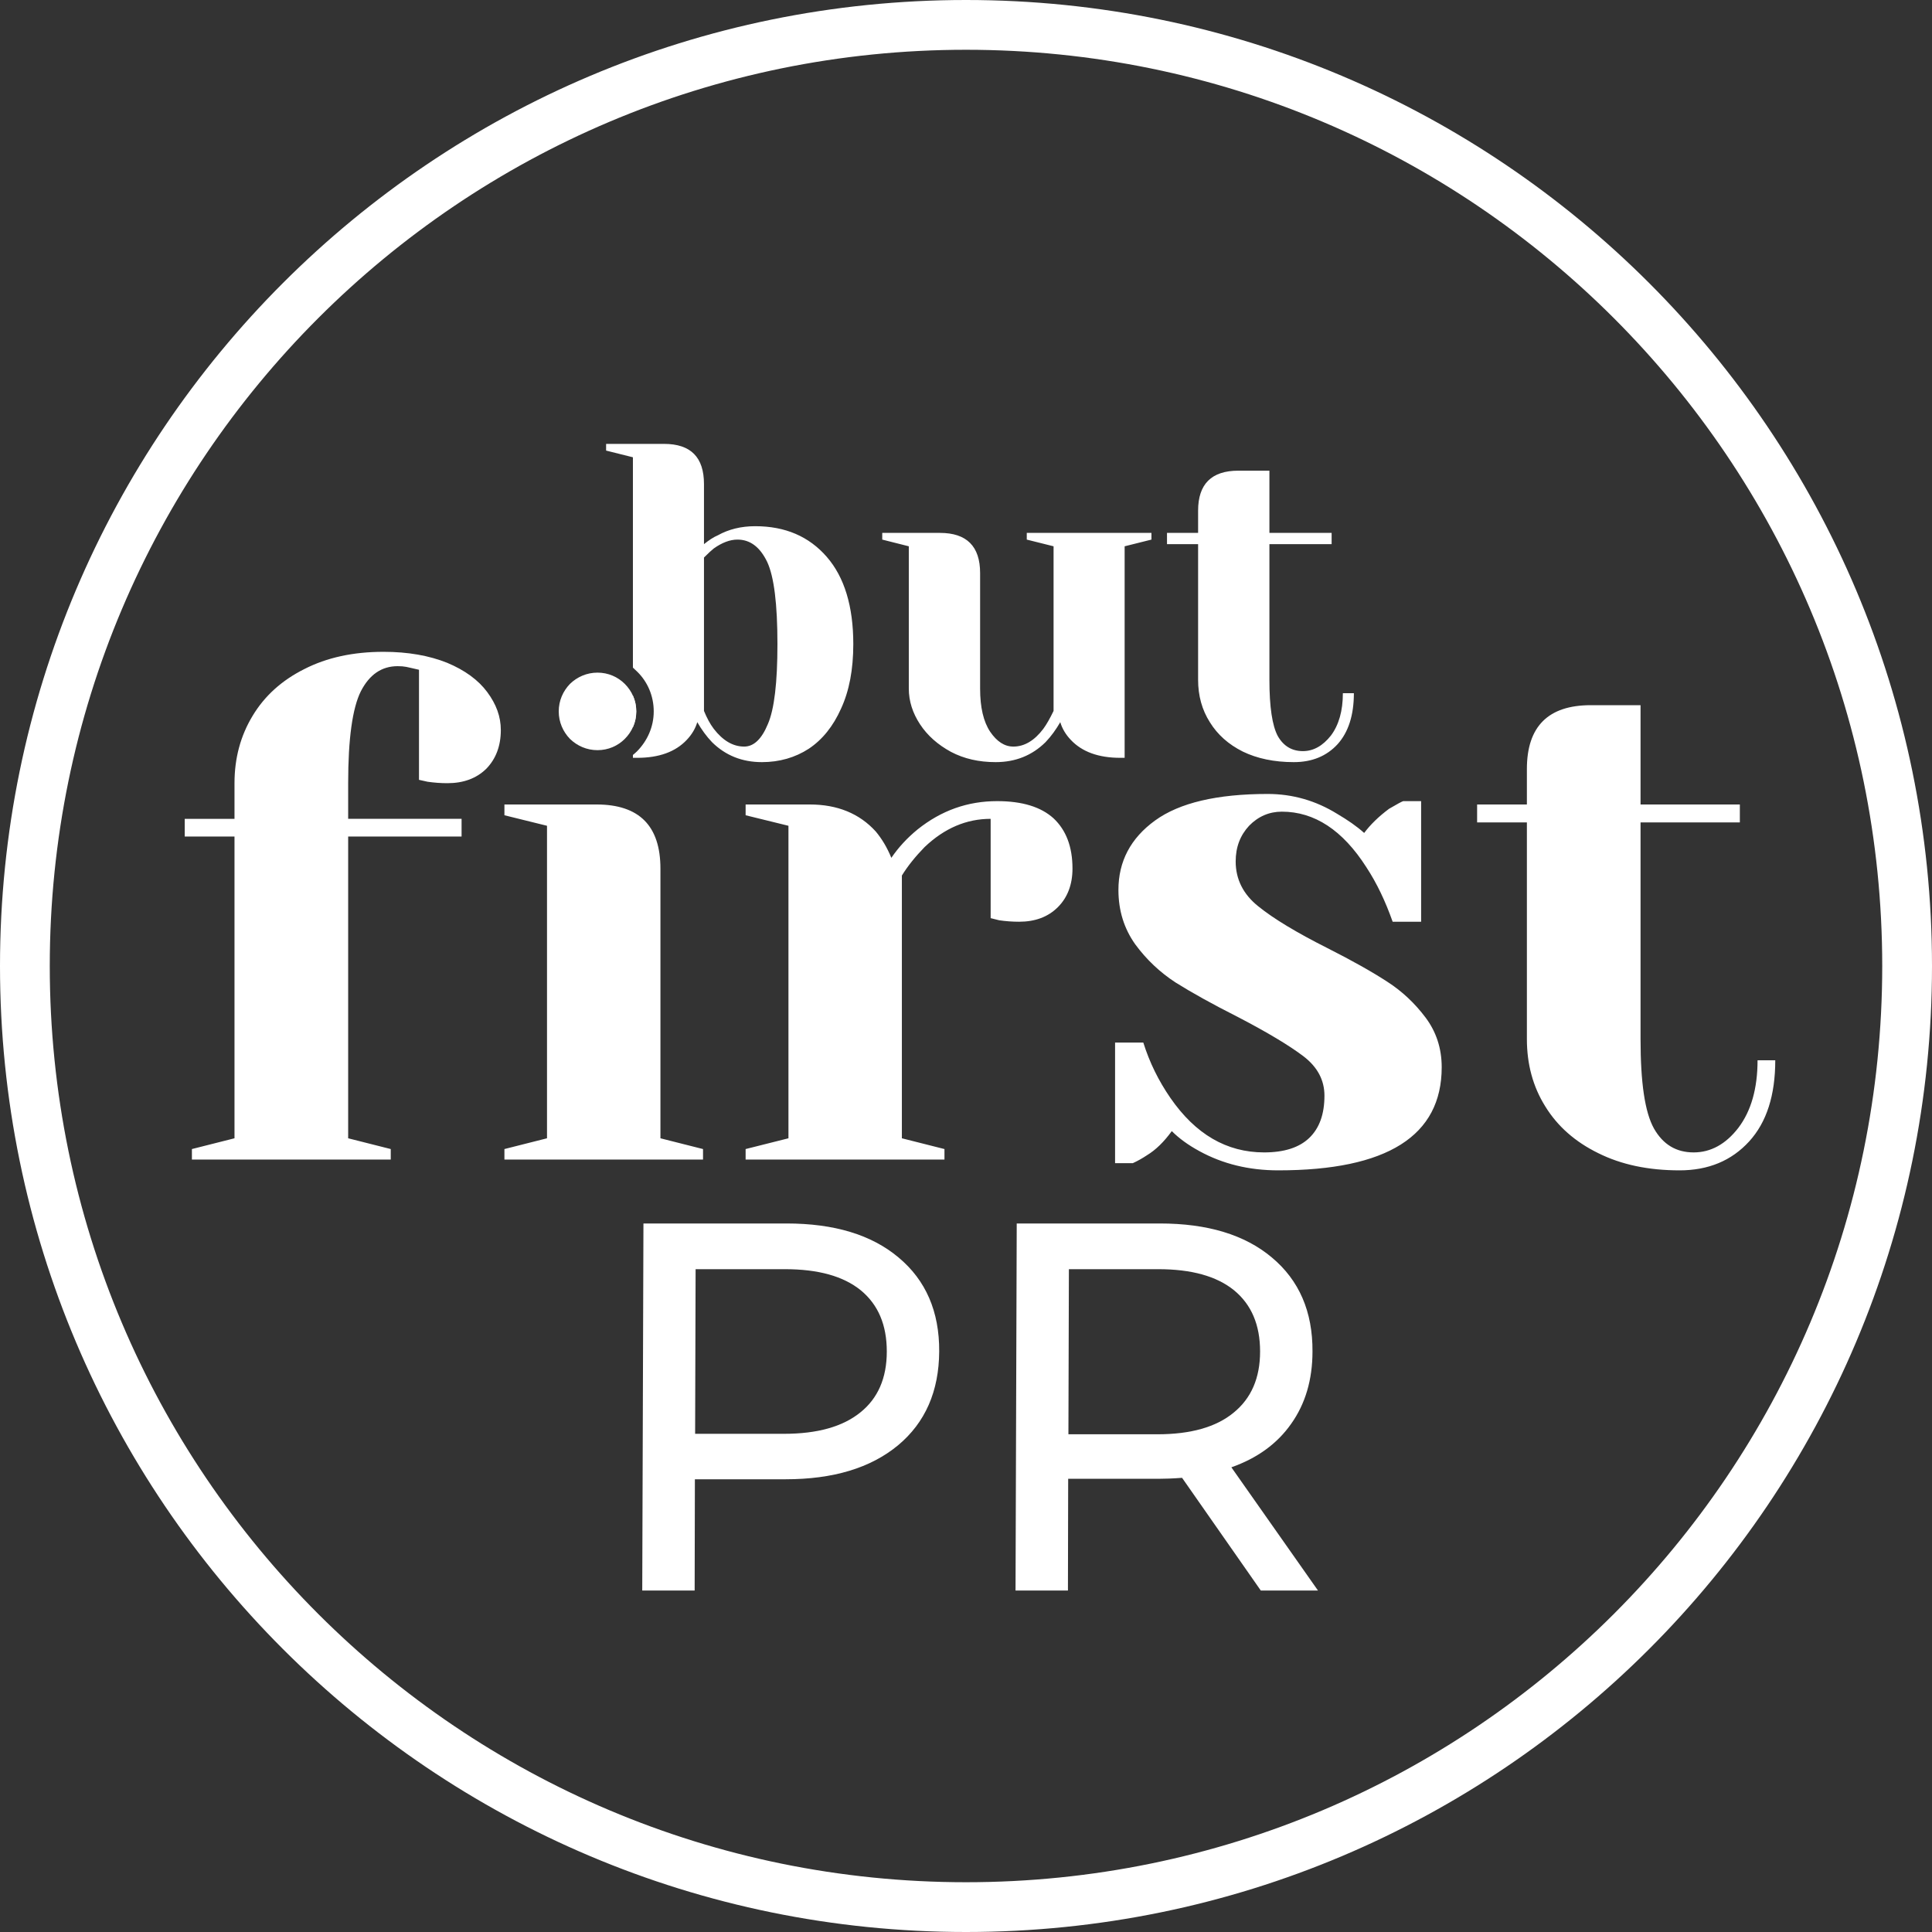
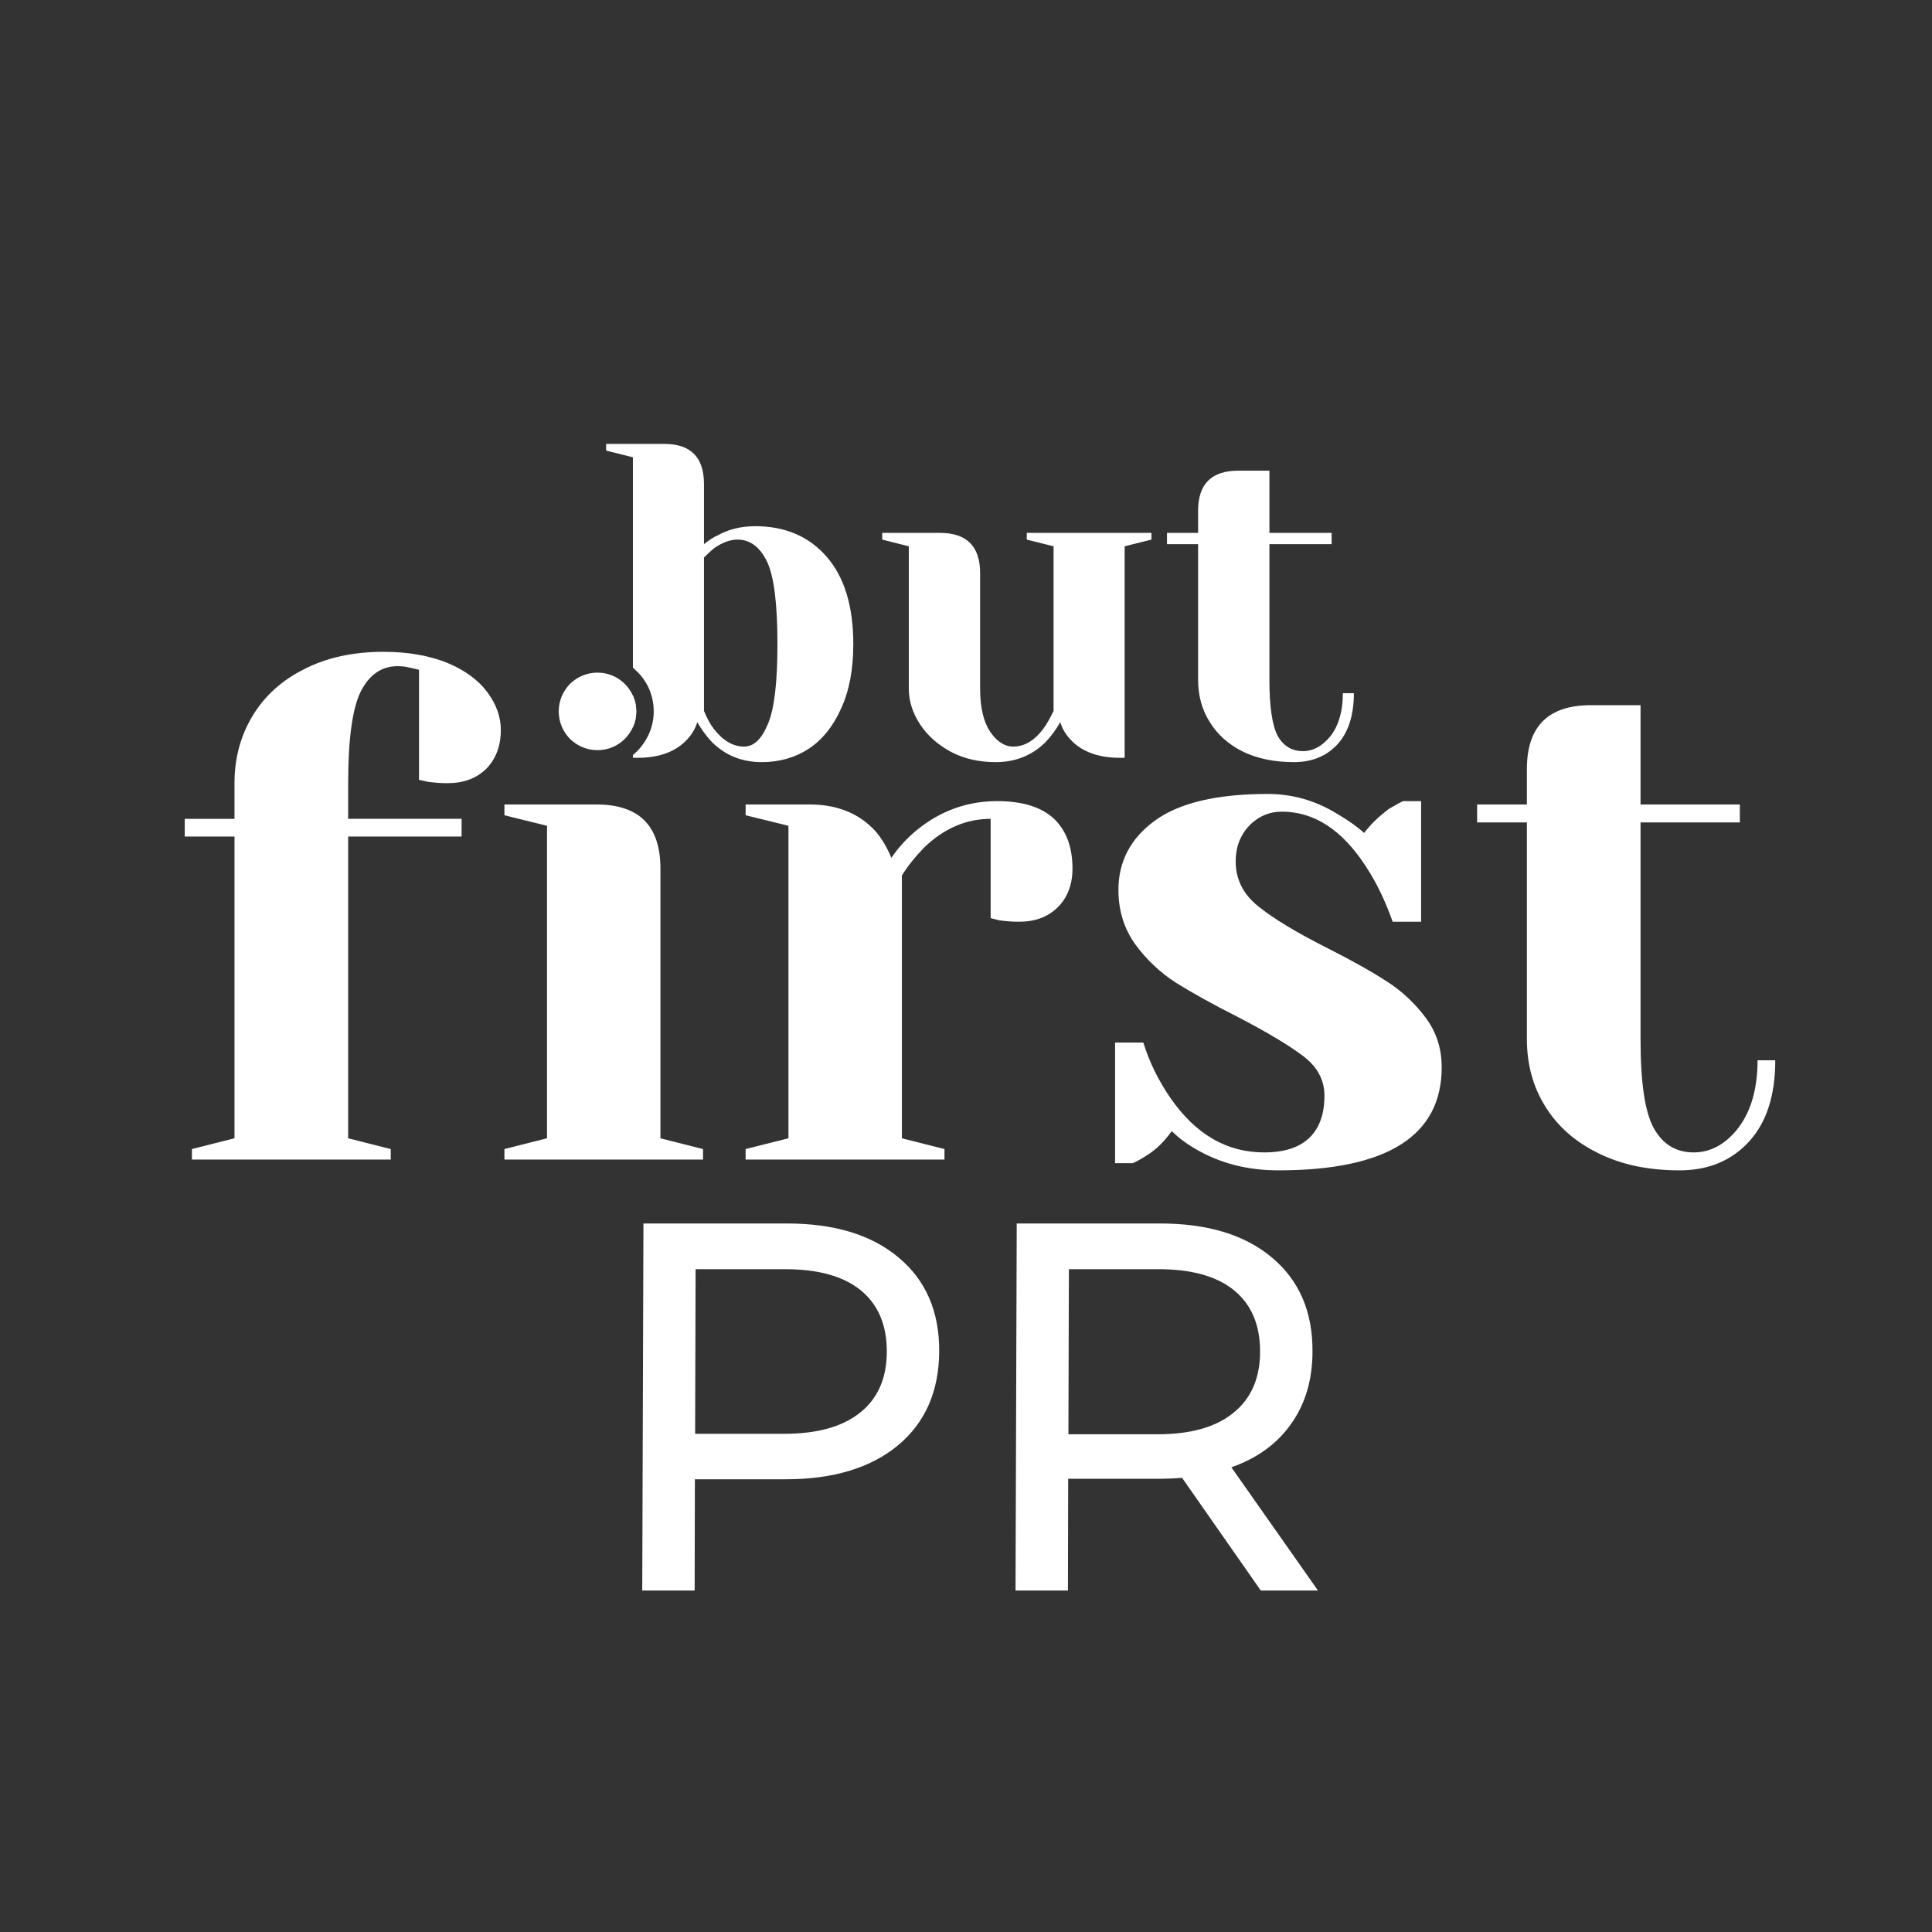
<svg xmlns="http://www.w3.org/2000/svg" xml:space="preserve" width="100px" height="100px" version="1.1" style="shape-rendering:geometricPrecision; text-rendering:geometricPrecision; image-rendering:optimizeQuality; fill-rule:evenodd; clip-rule:evenodd" viewBox="0 0 8074 8074">
  <rect x="0" y="0" width="8074" height="8074" fill="#333333" stroke="none" />
  <defs>
    <style type="text/css">
   
    .fil0 {fill:white}
    .fil1 {fill:white;fill-rule:nonzero}
   
  </style>
  </defs>
  <g id="Layer_x0020_1">
-     <path class="fil0" d="M4037 0c2230,0 4037,1808 4037,4037 0,2230 -1807,4037 -4037,4037 -2229,0 -4037,-1807 -4037,-4037 0,-2229 1808,-4037 4037,-4037zm0 208c2115,0 3829,1715 3829,3829 0,2115 -1714,3829 -3829,3829 -2114,0 -3829,-1714 -3829,-3829 0,-2114 1715,-3829 3829,-3829z" />
    <path class="fil0" d="M3184 3185c-83,0 -152,-28 -208,-83 -24,-25 -44,-53 -62,-84 -8,27 -23,52 -44,74 -47,50 -116,75 -207,75l-18 0 0 -12c6,-5 12,-10 18,-16l0 0c42,-43 69,-101 69,-166 0,-65 -26,-124 -69,-166l0 0c-6,-6 -12,-11 -18,-17l0 -879 -112 -28 0 -28 242 0c112,0 167,56 167,168l0 251c20,-16 39,-29 58,-37 45,-25 97,-38 156,-38 126,0 225,43 299,128 74,85 111,207 111,365 0,106 -17,195 -51,269 -33,74 -78,130 -135,168 -57,37 -123,56 -196,56zm-539 -146l0 -132c9,20 14,42 14,66 0,24 -5,46 -14,66zm465 81c40,0 73,-31 99,-94 27,-62 40,-174 40,-334 0,-167 -14,-282 -43,-344 -30,-62 -71,-93 -124,-93 -32,0 -65,13 -99,37 -10,8 -23,20 -41,38l0 641c12,29 25,54 41,75 38,49 80,74 127,74zm1051 65c-70,0 -132,-14 -187,-43 -55,-30 -98,-68 -129,-115 -31,-47 -47,-97 -47,-149l0 -595 -111 -28 0 -28 241 0c112,0 168,56 168,168l0 483c0,78 14,138 42,180 28,41 60,62 97,62 46,0 88,-25 125,-74 14,-19 28,-44 43,-75l0 -688 -112 -28 0 -28 521 0 0 28 -112 28 0 884 -18 0c-91,0 -160,-25 -207,-75 -21,-22 -36,-47 -44,-74 -18,31 -38,59 -62,84 -56,55 -125,83 -208,83zm1246 0c-82,0 -153,-15 -213,-44 -60,-30 -106,-71 -138,-123 -33,-52 -49,-111 -49,-177l0 -567 -130 0 0 -47 130 0 0 -93c0,-111 56,-167 168,-167l130 0 0 260 260 0 0 47 -260 0 0 567c0,114 12,192 35,235 24,42 59,63 105,63 44,0 83,-22 117,-65 33,-44 50,-103 50,-177l46 0c0,92 -23,163 -68,213 -46,50 -107,75 -183,75z" />
    <path class="fil0" d="M802 4802l178 -45 0 -1261 -208 0 0 -74 208 0 0 -149c0,-104 25,-198 76,-282 50,-83 122,-148 216,-195 94,-48 204,-72 331,-72 103,0 191,16 266,46 74,31 130,72 167,122 38,51 57,103 57,159 0,67 -21,121 -61,162 -41,40 -95,60 -162,60 -28,0 -55,-2 -83,-6l-36 -8 0 -460 -26 -6c-8,-2 -17,-4 -27,-6 -10,-2 -22,-3 -36,-3 -67,0 -118,35 -154,105 -35,70 -53,198 -53,384l0 149 474 0 0 74 -474 0 0 1261 178 45 0 44 -831 0 0 -44zm1809 -1944c-29,-29 -69,-47 -114,-47 -45,0 -85,18 -115,47 -29,30 -47,70 -47,115 0,45 18,85 47,115l0 0c30,29 70,47 115,47 45,0 85,-18 114,-47 30,-30 48,-70 48,-115 0,-45 -18,-85 -48,-115l0 0zm-503 1944l178 -45 0 -1306 -178 -44 0 -45 385 0c178,0 267,89 267,268l0 1127 178 45 0 44 -830 0 0 -44zm1008 0l179 -45 0 -1306 -179 -44 0 -45 268 0c116,0 208,38 276,113 25,30 47,66 65,110 30,-44 66,-83 110,-119 99,-79 209,-118 332,-118 105,0 183,24 236,72 52,49 79,118 79,210 0,67 -21,121 -61,161 -41,41 -95,61 -162,61 -28,0 -55,-2 -83,-6l-36 -9 0 -415c-101,0 -193,39 -276,118 -39,40 -71,80 -95,119l0 1098 178 45 0 44 -831 0 0 -44zm2226 89c-123,0 -232,-27 -329,-80 -48,-26 -86,-54 -116,-84 -32,44 -66,78 -104,101 -18,12 -37,23 -59,33l-74 0 0 -504 118 0c26,83 64,160 113,231 105,152 235,228 392,228 83,0 146,-20 188,-60 43,-41 64,-100 64,-177 0,-65 -29,-120 -88,-165 -58,-44 -149,-99 -274,-164 -107,-54 -193,-102 -260,-144 -66,-43 -122,-96 -169,-160 -46,-65 -70,-140 -70,-227 0,-119 51,-216 153,-290 102,-74 259,-111 471,-111 104,0 201,28 290,83 44,26 82,52 113,80 26,-35 61,-69 104,-101 34,-20 53,-30 59,-32l75 0 0 504 -119 0c-30,-85 -66,-161 -110,-228 -99,-155 -217,-232 -353,-232 -53,0 -99,20 -137,59 -37,40 -56,89 -56,149 0,75 32,138 95,188 63,51 159,109 288,174 105,53 188,100 251,141 62,40 115,90 160,150 44,59 67,128 67,207 0,287 -228,431 -683,431zm1677 0c-131,0 -244,-24 -340,-72 -96,-47 -170,-112 -221,-195 -52,-83 -77,-177 -77,-282l0 -905 -208 0 0 -75 208 0 0 -148c0,-178 89,-267 267,-267l208 0 0 415 415 0 0 75 -415 0 0 905c0,182 18,306 56,374 38,67 93,100 166,100 71,0 134,-34 187,-103 53,-70 80,-164 80,-282l74 0c0,146 -36,259 -109,339 -74,81 -171,121 -291,121z" />
    <path class="fil1" d="M3287 5113c199,0 355,47 468,142 114,95 171,226 170,393 -1,166 -58,297 -172,392 -115,95 -271,142 -470,142l-379 0 -1 465 -219 0 5 -1534 598 0zm-10 879c139,0 245,-30 318,-89 74,-59 111,-144 111,-255 0,-111 -36,-196 -109,-256 -73,-59 -178,-88 -317,-88l-373 0 -2 688 372 0z" />
    <path id="1" class="fil1" d="M5269 6647l-329 -471c-41,3 -73,4 -97,4l-379 0 -1 467 -219 0 5 -1534 598 0c199,0 355,47 468,142 114,95 171,226 170,393 0,118 -30,219 -89,302 -58,83 -142,144 -250,182l362 515 -239 0zm-432 -653c139,0 245,-30 318,-90 74,-60 111,-145 111,-256 0,-111 -36,-196 -109,-256 -73,-59 -178,-88 -317,-88l-373 0 -2 690 372 0z" />
  </g>
</svg>